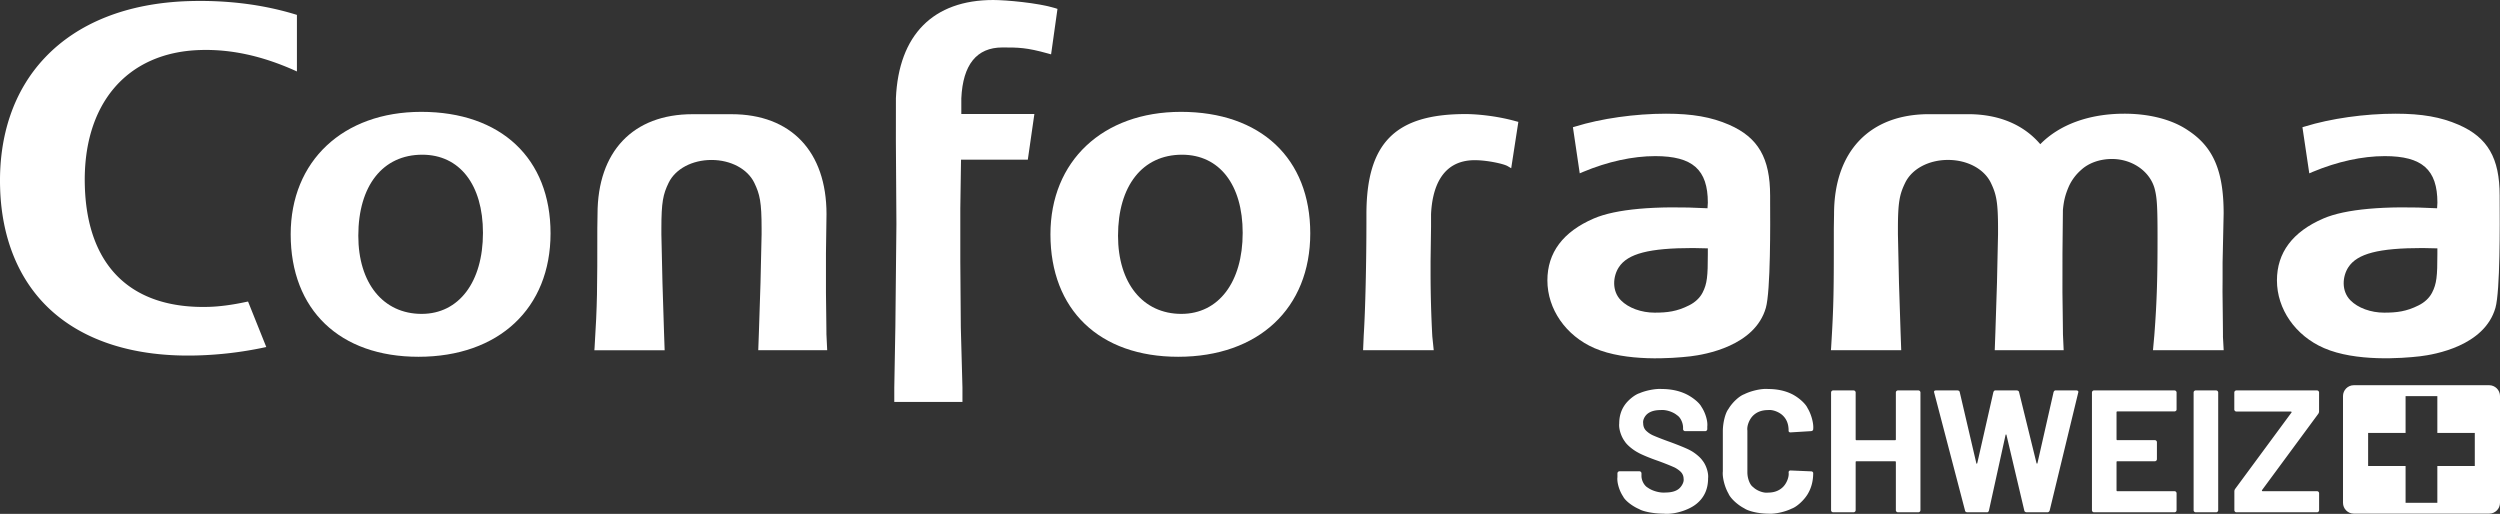
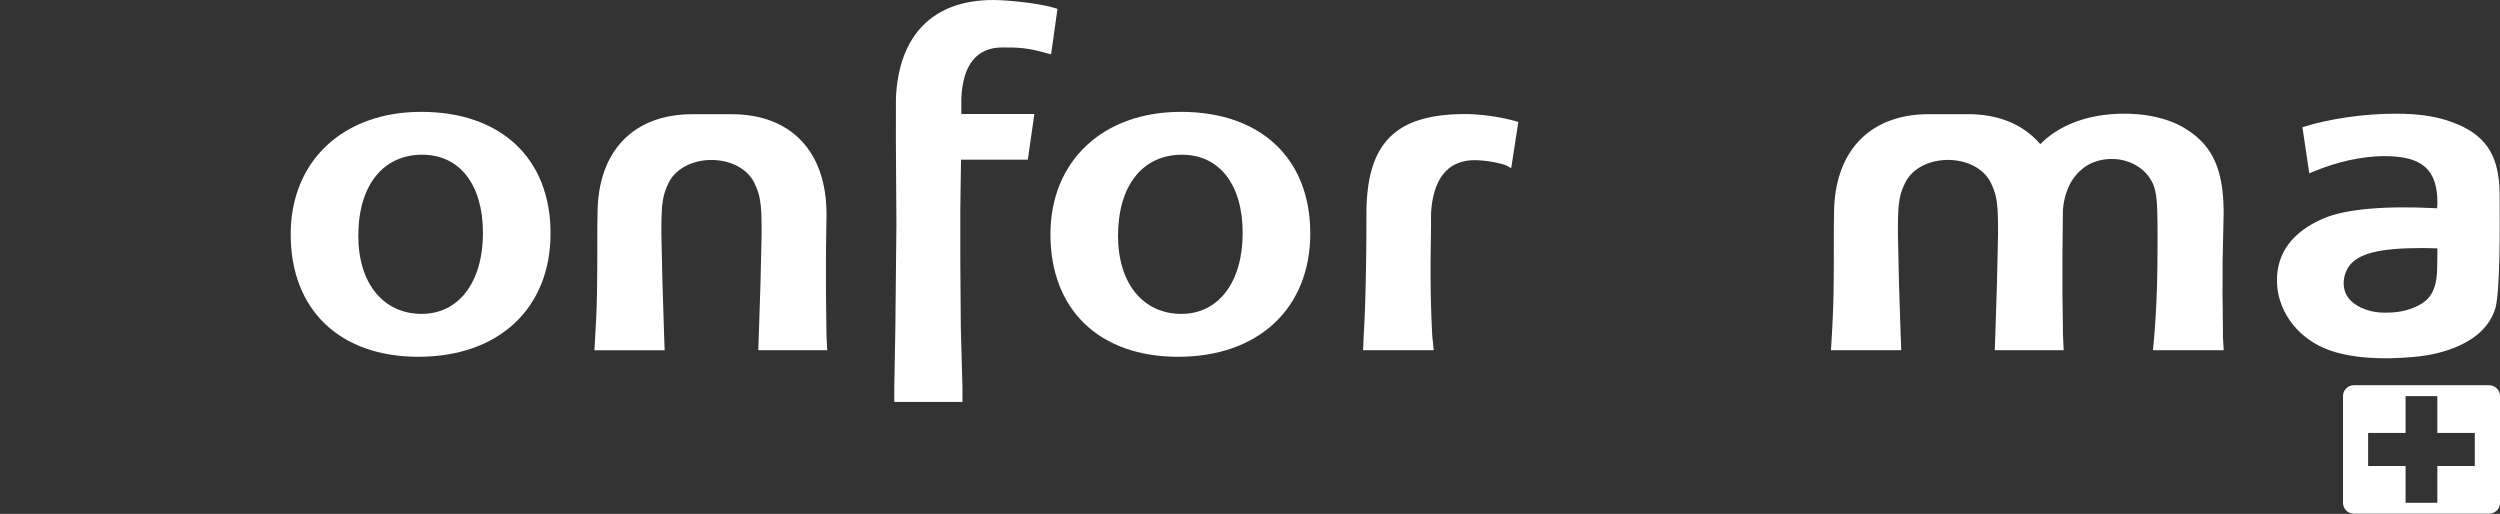
<svg xmlns="http://www.w3.org/2000/svg" width="281" height="57.755" viewBox="1342.4 663.099 281 57.755">
  <rect x="1342.4" y="663.099" width="281" height="57.755" fill="#333333" stroke="none" />
  <g data-name="DE-CONFOSWISS-ROUGE">
    <path d="M1622.177 706.396h-15.201c-.677 0-1.223.546-1.223 1.222v11.994c0 .677.546 1.223 1.223 1.223h15.2c.677 0 1.224-.546 1.224-1.223v-11.994c0-.672-.55-1.222-1.223-1.222Zm-1.61 9.08h-4.21v4.136h-3.57v-4.136h-4.21v-3.717h4.21v-4.137h3.57v4.137h4.21v3.717Z" fill="#fff" fill-rule="evenodd" data-name="Pfad 546" />
-     <path d="M1529.38 720.835c1.12.122 2.759-.355 3.66-1.068.9-.709 1.349-1.679 1.349-2.906.073-.59-.212-1.491-.636-2.005-.26-.383-.9-.904-1.426-1.165-.278-.16-1.256-.563-2.18-.901-.624-.22-1.452-.538-1.851-.713a2.712 2.712 0 0 1-.9-.595c-.205-.22-.302-.497-.302-.823-.061-.335.17-.816.517-1.076.347-.261.823-.392 1.439-.392.57-.065 1.398.192 1.85.58.375.223.677.85.677 1.397v.155c-.009.045.024.122.069.167.028.037.102.07.167.07h2.25c.044.007.122-.025.167-.07.036-.024.069-.102.069-.167v-.294c.073-.582-.22-1.569-.656-2.2-.228-.465-1.043-1.125-1.818-1.476-.774-.35-1.658-.53-2.649-.53-.656-.052-1.768.155-2.486.47-.525.158-1.28.761-1.683 1.348-.403.587-.607 1.272-.607 2.054-.07.567.204 1.463.615 2.005.237.396.921.97 1.524 1.28.35.208 1.345.62 2.222.921.586.212 1.353.514 1.711.677.261.097.644.35.852.566.208.216.314.481.314.79.057.306-.171.791-.51 1.085-.338.293-.855.44-1.544.44-.6.061-1.476-.18-1.956-.538-.4-.208-.726-.799-.726-1.32v-.294c.008-.045-.024-.122-.07-.167-.028-.037-.101-.07-.166-.07h-2.23c-.044-.007-.122.025-.167.07-.036.029-.069.102-.069.167v.432c-.073.575.212 1.54.636 2.16.216.456 1.027 1.096 1.81 1.426.464.286 1.69.51 2.734.51Zm11.758 0c.7.065 1.886-.188 2.649-.567.558-.195 1.357-.913 1.78-1.605.424-.693.636-1.488.636-2.389.008-.036-.024-.097-.07-.138-.028-.033-.1-.057-.166-.057l-2.29-.098c-.155 0-.237.073-.237.216.073.49-.212 1.227-.636 1.642-.423.416-.982.628-1.67.628-.51.073-1.268-.208-1.692-.628-.35-.228-.636-.965-.636-1.642v-4.715c-.073-.501.212-1.247.636-1.663.424-.416.986-.628 1.691-.628.502-.069 1.248.208 1.671.628.424.416.636.97.636 1.663-.024.118.065.216.196.216h.04l2.29-.139c.156-.024.237-.098.237-.216.074-.627-.212-1.691-.636-2.376-.22-.501-1.018-1.214-1.78-1.585-.763-.37-1.647-.558-2.65-.558-.709-.07-1.91.195-2.681.586-.567.2-1.365.946-1.781 1.663-.346.432-.628 1.545-.628 2.486v4.52c-.073.656.208 1.769.628 2.486.212.526 1.01 1.275 1.78 1.67.466.33 1.664.6 2.683.6Zm14.357-13.616v5.261c.012.053-.032.098-.098.098h-4.324c-.053.012-.097-.033-.097-.098v-5.261c.008-.045-.025-.122-.07-.167-.028-.037-.102-.07-.167-.07h-2.29c-.045-.008-.122.025-.167.07-.037.028-.07.102-.07.167v13.225c-.008.044.02.122.07.167.028.036.102.069.167.069h2.29c.045.008.118-.024.167-.07.037-.028.07-.101.07-.166v-5.4c-.013-.053.032-.098.097-.098h4.324c.053-.012.098.033.098.098v5.4c-.008.044.02.122.07.167.028.036.101.069.167.069h2.29c.045.008.122-.024.167-.07.037-.028.07-.101.07-.166v-13.225c.007-.045-.025-.122-.07-.167-.029-.037-.102-.07-.167-.07h-2.29c-.045-.008-.123.025-.168.07-.04.028-.069.102-.069.167Zm8.04 13.461h2.173c.114.024.228-.073.253-.216l1.858-8.452c.012-.053.033-.078.057-.078.02-.008.045.025.057.078l1.997 8.468c.008.106.123.196.253.196h2.327c.11.024.236-.065.273-.196l3.207-13.245c.066-.142-.032-.252-.216-.252h-2.306c-.102-.025-.216.073-.253.216l-1.801 7.943c-.008.044-.033.073-.057.069-.02 0-.045-.029-.057-.07l-1.957-7.963c-.008-.106-.13-.195-.273-.195h-2.367c-.102-.025-.216.073-.253.216l-1.801 7.943c-.013.052-.033.077-.058.077-.02.008-.044-.024-.057-.077l-1.858-7.964c-.012-.106-.122-.195-.253-.195H1560c-.143 0-.216.057-.216.175l.02.077 3.464 13.245c0 .11.122.2.269.2Zm23.512-11.562v-1.9c.008-.044-.025-.121-.07-.166-.028-.037-.101-.07-.166-.07h-9.04c-.044-.008-.122.025-.167.07-.036.028-.069.102-.069.167v13.225c-.008.044.02.122.07.167.028.036.101.069.166.069h9.04c.044.008.122-.024.167-.07.036-.028.069-.101.069-.166v-1.9c.008-.044-.025-.122-.07-.167-.028-.036-.101-.069-.166-.069h-6.415c-.053.012-.098-.032-.098-.098v-3.17c-.012-.053.033-.098.098-.098h4.206c.045.008.118-.025.167-.07.036-.028.069-.101.069-.167v-1.899c.008-.045-.024-.122-.07-.167-.028-.036-.101-.07-.166-.07h-4.206c-.053.013-.098-.032-.098-.097v-3.032c-.012-.053.033-.098.098-.098h6.415c.044.008.122-.024.167-.07.04-.015.069-.089.069-.154Zm2.152 11.562h2.29c.045.008.118-.024.167-.07.037-.028.07-.101.07-.166v-13.225c.008-.045-.025-.122-.07-.167-.028-.037-.102-.07-.167-.07h-2.29c-.045-.008-.122.025-.167.07-.037.028-.07.102-.07.167v13.225c-.008.044.02.122.07.167.028.036.102.069.167.069Zm4.576 0h9.056c.045.008.118-.024.167-.07.037-.028.07-.101.07-.166v-1.9c.007-.044-.025-.122-.07-.167-.028-.036-.102-.069-.167-.069h-6.105c-.033.004-.065-.012-.077-.04-.013-.017-.013-.054 0-.078l6.316-8.567a.495.495 0 0 0 .098-.293v-2.111c.008-.045-.024-.122-.069-.167-.029-.037-.102-.07-.167-.07h-9.056c-.044-.008-.122.025-.167.07-.036.028-.069.102-.069.167v1.9c-.008.044.024.121.07.166.028.037.101.07.166.07h6.105a.104.104 0 0 1 .09.04c.02.016.016.053-.008.078l-6.317 8.566a.495.495 0 0 0-.098.294v2.11c-.008.045.025.123.07.168.024.036.097.069.162.069Z" fill="#fff" fill-rule="evenodd" data-name="Pfad 547" />
    <path d="M1389.797 698.38c-4.328 0-7.123-3.452-7.123-8.783 0-5.62 2.75-9.109 7.185-9.109 4.205 0 6.826 3.367 6.826 8.787 0 5.526-2.706 9.104-6.888 9.104m-.053-22.708c-8.778 0-14.671 5.526-14.671 13.763 0 8.489 5.506 13.767 14.362 13.767 9.023 0 14.846-5.445 14.846-13.873.005-8.424-5.575-13.657-14.537-13.657" fill="#fff" fill-rule="evenodd" data-name="Pfad 548" />
    <path d="M1507.116 675.92c-7.902 0-11.13 3.26-11.13 11.264v.62c0 4.83-.122 10.152-.301 12.947l-.074 1.712h7.94l-.16-1.56a132.73 132.73 0 0 1-.195-7.084v-1.361l.053-3.888v-1.386c.126-2.767 1.084-6.08 4.919-6.08 1.385 0 3.248.407 3.688.668l.403.237.803-5.209-.273-.073c-2.14-.6-4.393-.807-5.673-.807" fill="#fff" fill-rule="evenodd" data-name="Pfad 549" />
-     <path d="m1457.926 681.047.738-5.135h-8.212v-1.757c.17-3.794 1.728-5.722 4.617-5.722 1.79 0 2.694 0 5.119.677l.354.098.718-5.11-.257-.086c-1.956-.6-5.571-.913-6.965-.913-6.74 0-10.629 3.916-10.938 11.036-.004.016-.004 4.841-.004 4.841l.06 9.305-.117 11.48-.123 6.932v1.586h7.662v-1.63l-.183-6.733-.057-7.405v-5.979s.069-4.295.081-5.49h7.507v.005Z" fill="#fff" fill-rule="evenodd" data-name="Pfad 550" />
+     <path d="m1457.926 681.047.738-5.135h-8.212v-1.757c.17-3.794 1.728-5.722 4.617-5.722 1.79 0 2.694 0 5.119.677l.354.098.718-5.11-.257-.086c-1.956-.6-5.571-.913-6.965-.913-6.74 0-10.629 3.916-10.938 11.036-.004.016-.004 4.841-.004 4.841l.06 9.305-.117 11.48-.123 6.932v1.586h7.662v-1.63l-.183-6.733-.057-7.405v-5.979s.069-4.295.081-5.49v.005Z" fill="#fff" fill-rule="evenodd" data-name="Pfad 550" />
    <path d="M1475.19 698.38c-4.329 0-7.124-3.452-7.124-8.783 0-5.62 2.755-9.109 7.189-9.109 4.205 0 6.822 3.367 6.822 8.787 0 5.526-2.702 9.104-6.888 9.104m-.057-22.708c-8.77 0-14.663 5.526-14.663 13.763 0 8.489 5.502 13.767 14.358 13.767 9.023 0 14.846-5.445 14.846-13.873.004-8.424-5.57-13.657-14.54-13.657" fill="#fff" fill-rule="evenodd" data-name="Pfad 551" />
    <path d="M1435.238 695.934v-4.38l.061-4.39c0-7.034-3.99-11.228-10.673-11.228h-4.39c-6.683 0-10.673 4.198-10.673 11.224l-.024 1.585c0 6.883 0 8.518-.306 13.38l-.024.342h7.898l-.07-2.025-.175-5.56-.122-5.448v-.632c0-2.995.192-3.871.815-5.155.758-1.565 2.65-2.568 4.817-2.568 2.168 0 4.055 1.007 4.813 2.568.62 1.284.82 2.16.82 5.155v.636l-.123 5.44-.18 5.56-.073 2.025h7.748l-.086-1.81c.008.053-.053-4.719-.053-4.719" fill="#fff" fill-rule="evenodd" data-name="Pfad 552" />
    <path d="m1592.21 695.881.009-1.422v-1.85l.118-5.506c0-4.76-1.145-7.458-3.957-9.32-1.773-1.227-4.328-1.904-7.198-1.904-3.973 0-7.299 1.227-9.455 3.428-1.866-2.193-4.65-3.375-8.118-3.375h-4.385c-6.688 0-10.677 4.198-10.677 11.224l-.025 1.585c0 6.883 0 8.518-.301 13.38l-.025.342h7.902l-.073-2.026-.18-5.558-.118-5.45v-.63c0-2.996.192-3.873.816-5.156.758-1.565 2.645-2.568 4.813-2.568 2.168 0 4.055 1.007 4.813 2.568.62 1.283.81 2.16.81 5.155v.636l-.118 5.44-.179 5.56-.073 2.025h7.747l-.081-1.81c.008.057-.057-4.715-.057-4.715l.004-4.38.049-4.847c.106-1.17.317-1.833.664-2.649a5.451 5.451 0 0 1 1.37-1.846c.85-.794 2.118-1.243 3.48-1.243 2.245 0 4.21 1.345 4.776 3.265.29 1.055.346 2.054.346 5.628 0 4.153-.057 6.985-.362 10.934l-.119 1.316-.032.35h7.947l-.082-1.499c.013 0-.049-5.082-.049-5.082" fill="#fff" fill-rule="evenodd" data-name="Pfad 553" />
    <path d="M1616.361 691.015v.648c0 2.466-.077 3.33-.599 4.336-.31.595-.835 1.088-1.52 1.427-1.361.684-2.445.815-3.86.815-1.495 0-2.946-.526-3.79-1.382-1.047-1.055-.904-2.702-.24-3.72 1.003-1.537 3.415-2.16 8.33-2.16 0-.005 1.243.024 1.68.036m7-5.367v-.554c0-4.227-1.336-6.541-4.612-7.972-2.002-.868-4.117-1.243-7.096-1.243-3.464 0-7.278.538-10.2 1.443l-.261.077.77 5.184.379-.163c2.78-1.161 5.58-1.773 8.11-1.773 4.198 0 5.913 1.52 5.913 5.237l-.036.624c-5.885-.306-10.311.085-12.78 1.149-3.46 1.492-5.221 3.835-5.221 6.96 0 3.229 2.078 6.216 5.294 7.61 3.561 1.544 8.725 1.157 10.783.92 1.68-.2 7.254-1.169 8.481-5.444.538-1.879.493-9.54.477-12.055" fill="#fff" fill-rule="evenodd" data-name="Pfad 554" />
-     <path d="M1534.36 691.015v.648c0 2.466-.073 3.33-.595 4.336-.306.587-.835 1.088-1.524 1.427-1.357.684-2.437.815-3.855.815-1.496 0-2.947-.526-3.79-1.382-1.048-1.055-.905-2.702-.24-3.72 1.002-1.537 3.418-2.16 8.333-2.16 0-.005 1.24.024 1.671.036m7.002-5.921c0-4.227-1.337-6.541-4.61-7.972-2-.868-4.124-1.243-7.095-1.243-3.468 0-7.283.538-10.2 1.443l-.261.077.766 5.184.379-.163c2.775-1.161 5.583-1.773 8.11-1.773 4.202 0 5.91 1.52 5.91 5.237 0 0-.017.359-.038.624-5.884-.306-10.31.085-12.78 1.149-3.46 1.492-5.217 3.835-5.217 6.96 0 3.229 2.075 6.216 5.29 7.614 3.558 1.544 8.726 1.157 10.784.92 1.675-.199 7.25-1.165 8.48-5.444.543-1.883.498-9.545.482-12.06v-.553Z" fill="#fff" fill-rule="evenodd" data-name="Pfad 555" />
-     <path d="M1364.88 668.723c3.42-.11 6.872.627 10.552 2.253l.342.155v-6.357l-.102-.033c-3.696-1.137-7.76-1.646-12.071-1.516-6.86.216-12.463 2.425-16.204 6.41-3.44 3.664-5.168 8.714-4.984 14.607.17 5.632 2.086 10.323 5.538 13.567 3.884 3.647 9.647 5.453 16.677 5.24a41.573 41.573 0 0 0 7.331-.867l.371-.078-2.05-5.114-.26.053c-1.492.322-2.91.51-4.1.546-8.738.269-13.706-4.536-13.983-13.53-.29-9.207 4.674-15.084 12.943-15.336" fill="#fff" fill-rule="evenodd" data-name="Pfad 556" />
  </g>
</svg>